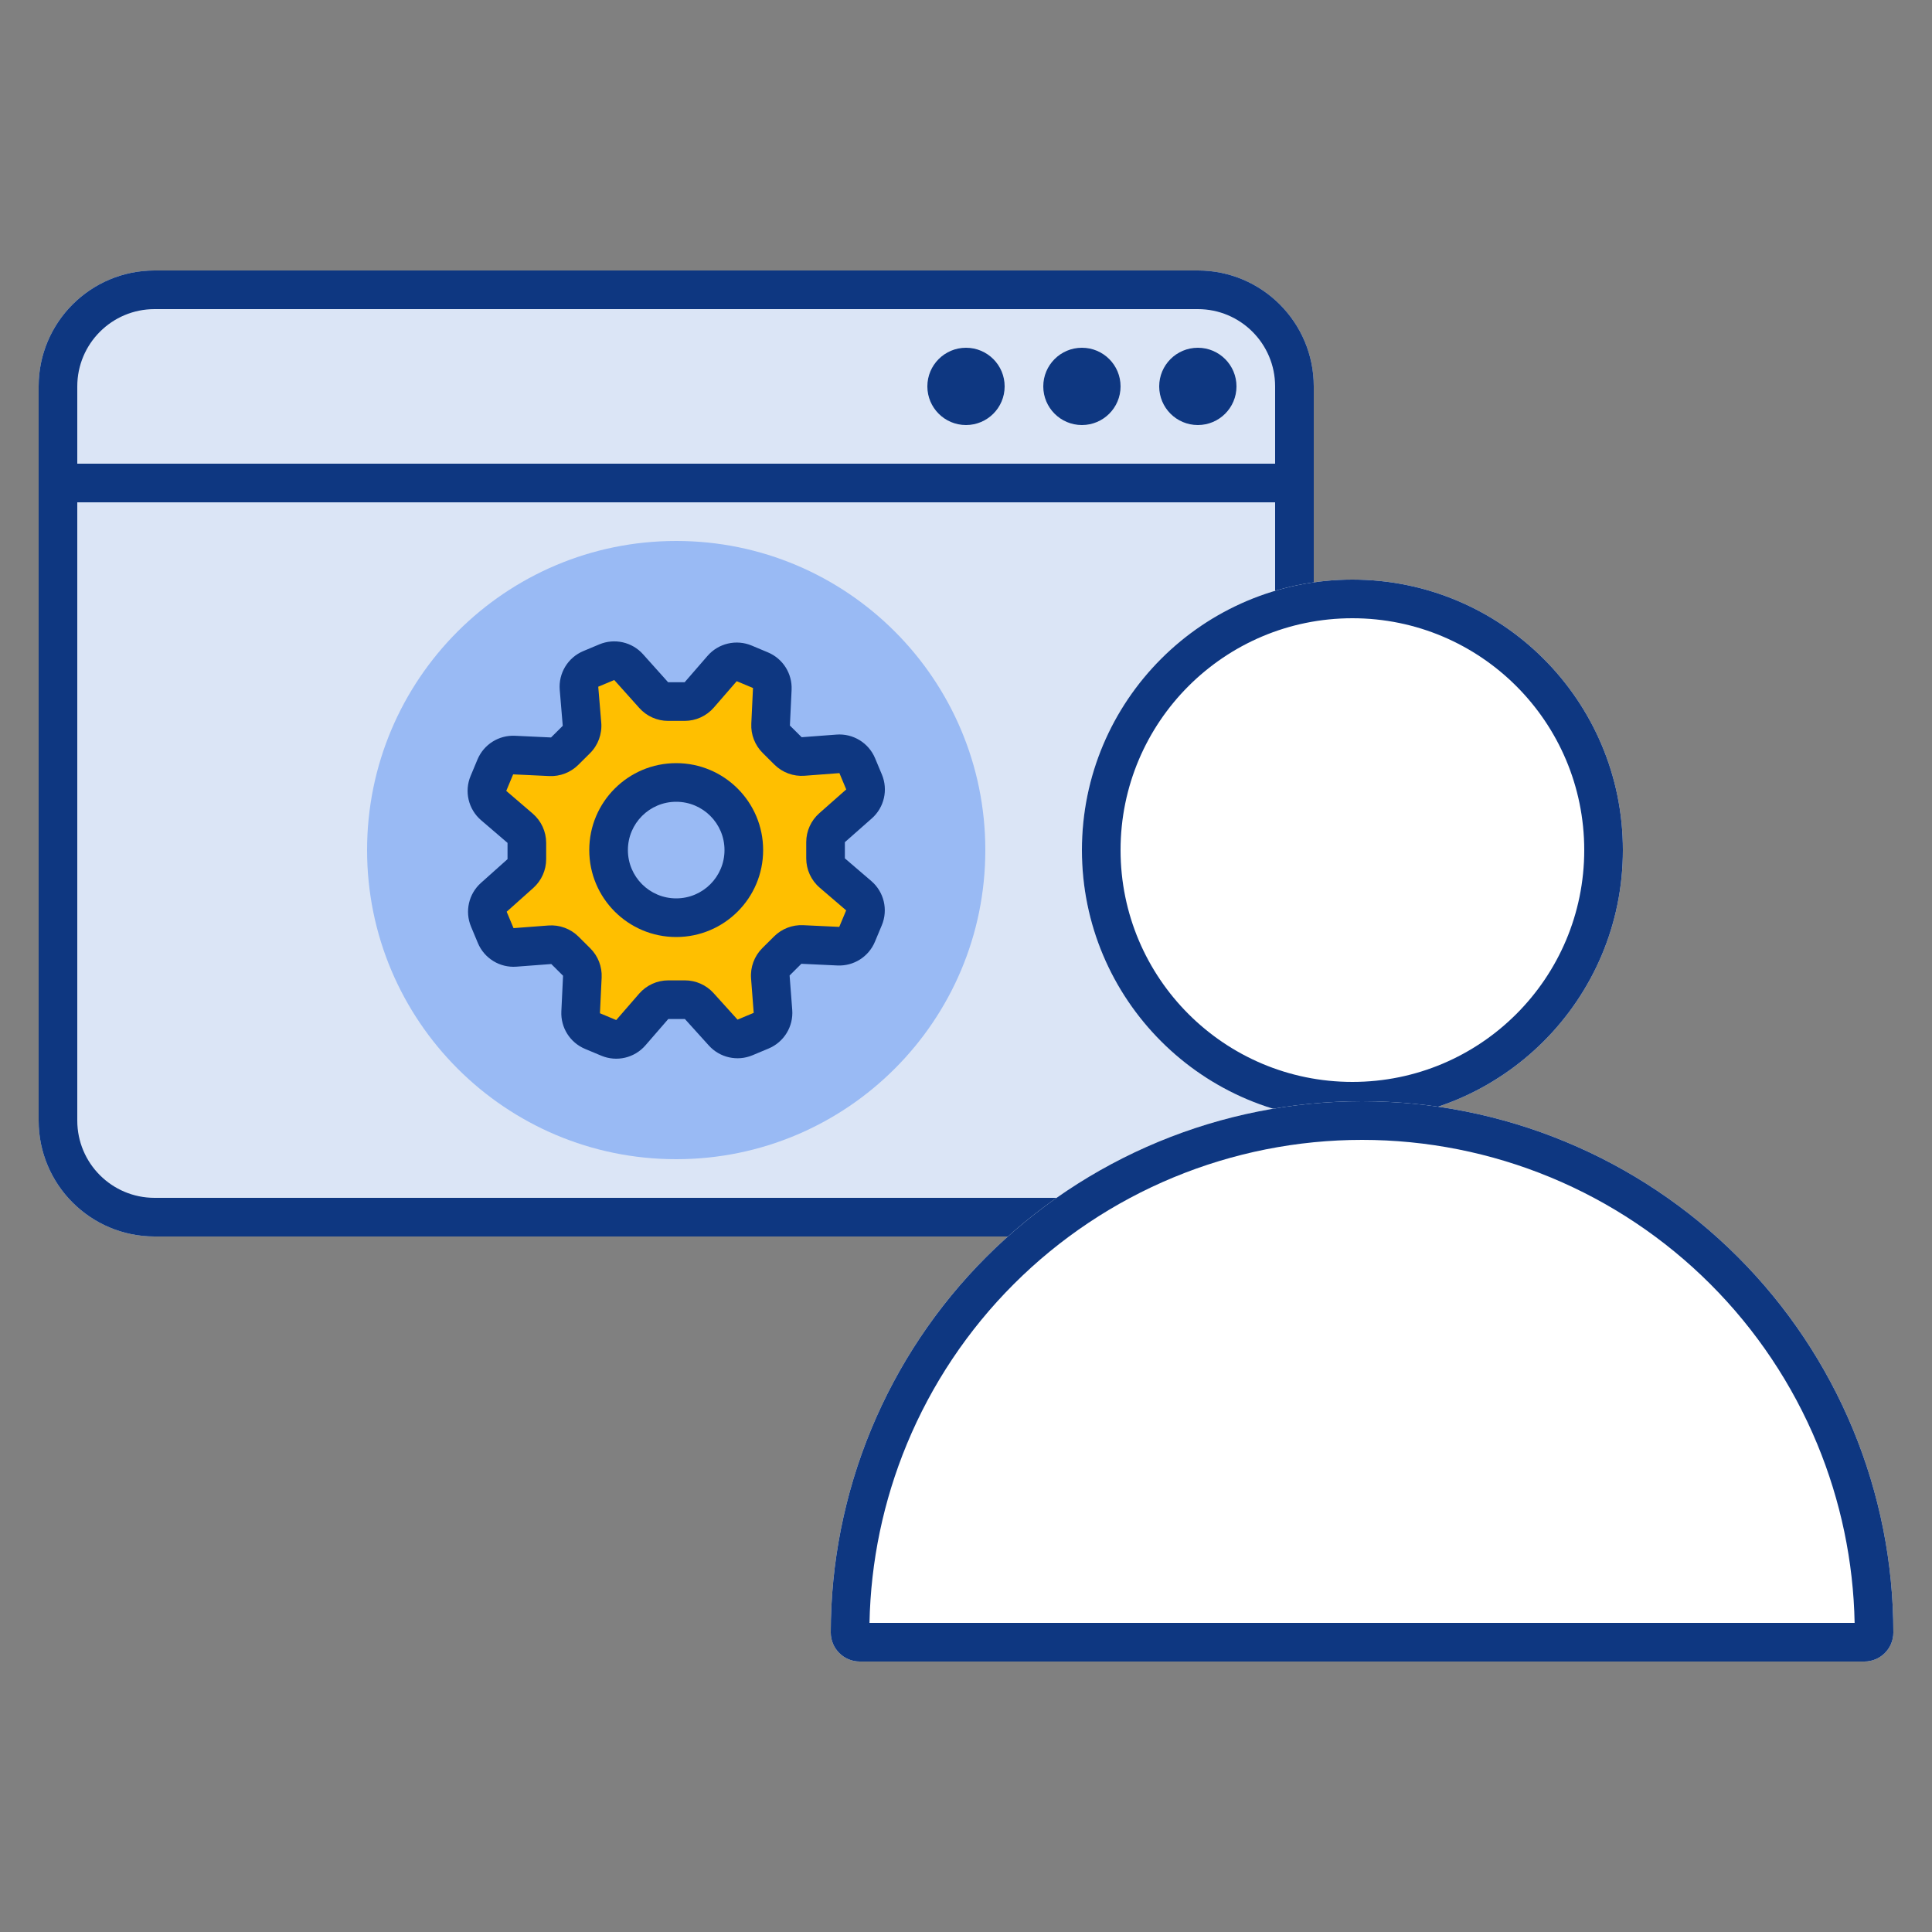
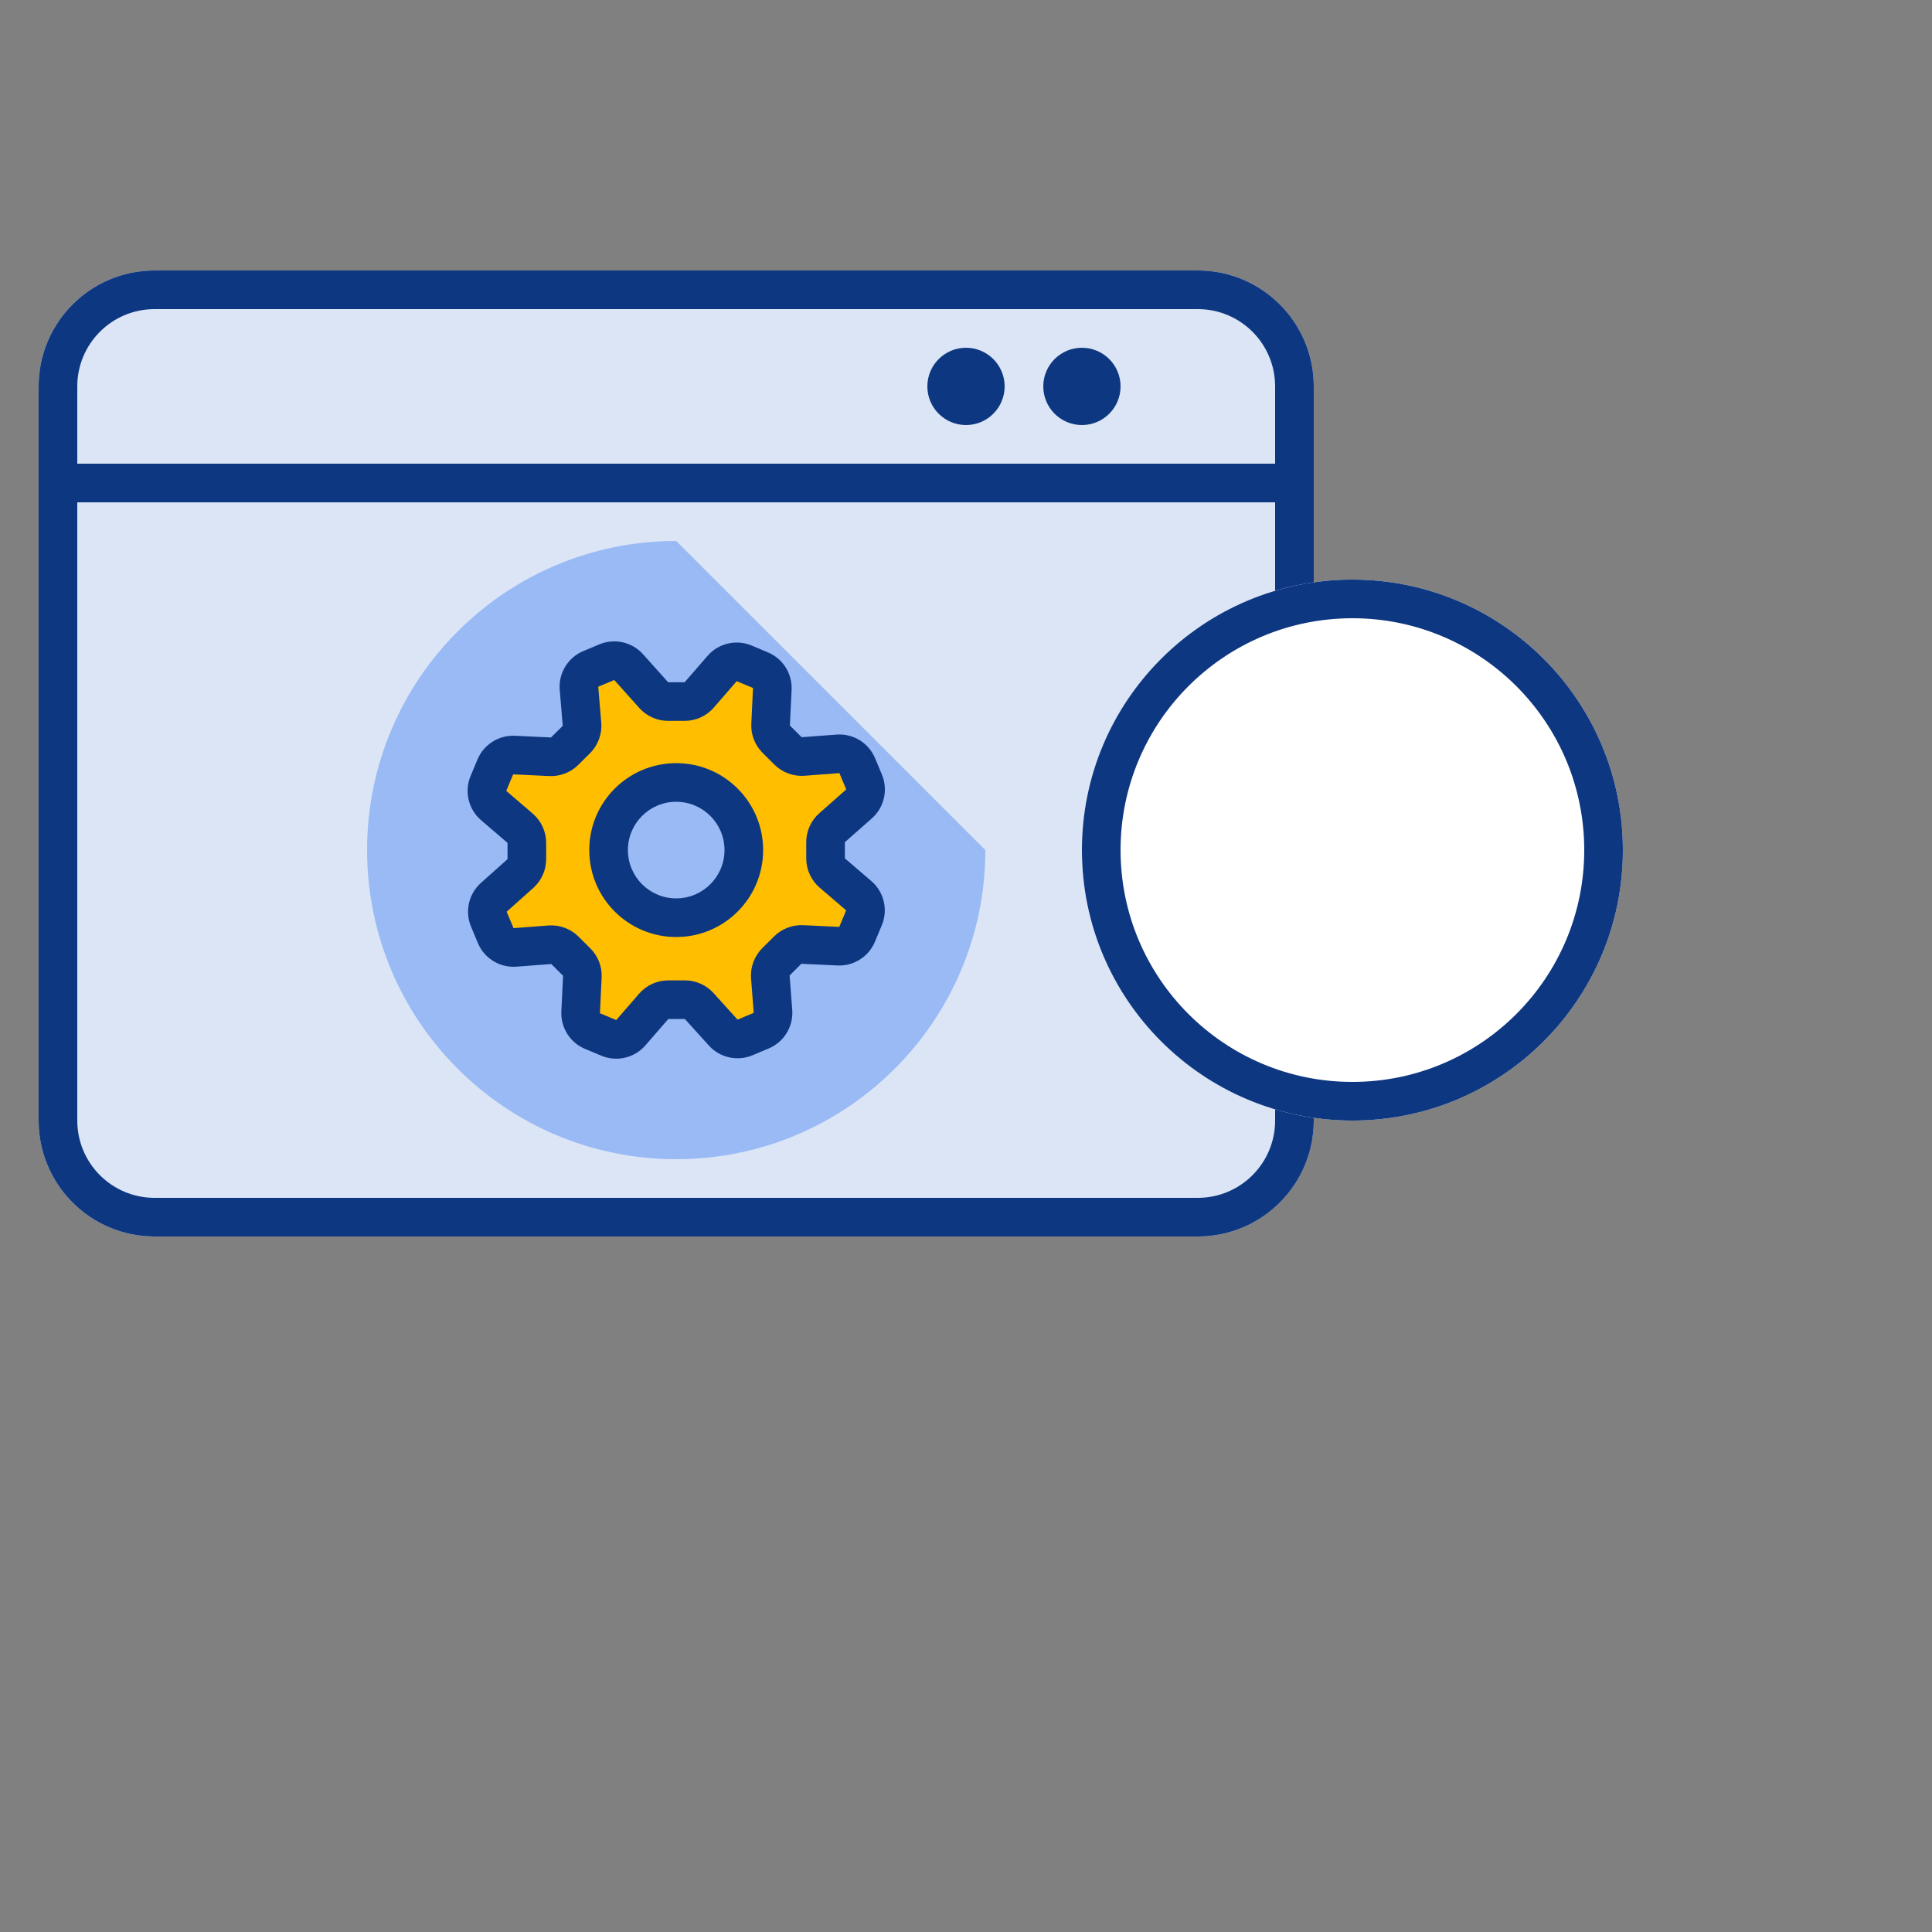
<svg xmlns="http://www.w3.org/2000/svg" viewBox="0 0 200 200" fill="none">
  <rect x="0" y="0" width="200" height="200" fill="#808080" stroke="none" />
  <path d="M4 40C4 33.373 9.373 28 16 28H124C130.627 28 136 33.373 136 40V116C136 122.627 130.627 128 124 128H16C9.373 128 4 122.627 4 116V40Z" fill="#DBE5F6" />
  <path fill-rule="evenodd" clip-rule="evenodd" d="M124 32H16C11.582 32 8 35.582 8 40V116C8 120.418 11.582 124 16 124H124C128.418 124 132 120.418 132 116V40C132 35.582 128.418 32 124 32ZM16 28C9.373 28 4 33.373 4 40V116C4 122.627 9.373 128 16 128H124C130.627 128 136 122.627 136 116V40C136 33.373 130.627 28 124 28H16Z" fill="#0E3781" />
-   <path d="M102 88C102 105.673 87.673 120 70 120C52.327 120 38 105.673 38 88C38 70.327 52.327 56 70 56C87.673 56 102 70.327 102 88Z" fill="#99BAF4" />
+   <path d="M102 88C102 105.673 87.673 120 70 120C52.327 120 38 105.673 38 88C38 70.327 52.327 56 70 56Z" fill="#99BAF4" />
  <path fill-rule="evenodd" clip-rule="evenodd" d="M134 52H6V48H134V52Z" fill="#0E3781" />
-   <path d="M128 40C128 42.209 126.209 44 124 44C121.791 44 120 42.209 120 40C120 37.791 121.791 36 124 36C126.209 36 128 37.791 128 40Z" fill="#0E3781" />
  <path d="M116 40C116 42.209 114.209 44 112 44C109.791 44 108 42.209 108 40C108 37.791 109.791 36 112 36C114.209 36 116 37.791 116 40Z" fill="#0E3781" />
  <path d="M104 40C104 42.209 102.209 44 100 44C97.791 44 96 42.209 96 40C96 37.791 97.791 36 100 36C102.209 36 104 37.791 104 40Z" fill="#0E3781" />
  <path d="M168 88C168 103.464 155.464 116 140 116C124.536 116 112 103.464 112 88C112 72.536 124.536 60 140 60C155.464 60 168 72.536 168 88Z" fill="white" />
  <path fill-rule="evenodd" clip-rule="evenodd" d="M140 112C153.255 112 164 101.255 164 88C164 74.745 153.255 64 140 64C126.745 64 116 74.745 116 88C116 101.255 126.745 112 140 112ZM140 116C155.464 116 168 103.464 168 88C168 72.536 155.464 60 140 60C124.536 60 112 72.536 112 88C112 103.464 124.536 116 140 116Z" fill="#0E3781" />
-   <path d="M191.813 147.952C194.577 154.625 196 161.777 196 169C196 170.657 194.657 172 193 172H89C87.343 172 86 170.657 86 169C86 161.777 87.423 154.625 90.187 147.952C92.951 141.28 97.002 135.216 102.109 130.109C107.216 125.002 113.28 120.951 119.952 118.187C126.625 115.423 133.777 114 141 114C148.223 114 155.375 115.423 162.048 118.187C168.72 120.951 174.784 125.002 179.891 130.109C184.998 135.216 189.049 141.28 191.813 147.952Z" fill="white" />
-   <path fill-rule="evenodd" clip-rule="evenodd" d="M191.99 168C191.866 161.643 190.553 155.363 188.118 149.483C185.555 143.296 181.798 137.673 177.062 132.938C172.327 128.202 166.704 124.445 160.517 121.882C154.329 119.319 147.697 118 141 118C134.303 118 127.671 119.319 121.483 121.882C115.296 124.445 109.673 128.202 104.938 132.938C100.202 137.673 96.445 143.296 93.882 149.483C91.447 155.363 90.135 161.643 90.01 168H191.99ZM196 169C196 161.777 194.577 154.625 191.813 147.952C189.049 141.28 184.998 135.216 179.891 130.109C174.784 125.002 168.72 120.951 162.048 118.187C155.375 115.423 148.223 114 141 114C133.777 114 126.625 115.423 119.952 118.187C113.28 120.951 107.216 125.002 102.109 130.109C97.002 135.216 92.951 141.28 90.187 147.952C87.423 154.625 86 161.777 86 169C86 170.657 87.343 172 89 172H193C194.657 172 196 170.657 196 169Z" fill="#0E3781" />
  <path d="M86.138 85.682C85.707 86.062 85.461 86.608 85.461 87.182V88.858C85.461 89.441 85.716 89.996 86.159 90.376L88.896 92.723C89.554 93.287 89.773 94.212 89.439 95.012L88.725 96.722C88.4 97.498 87.625 97.988 86.785 97.948L83.05 97.773C82.489 97.747 81.944 97.957 81.546 98.353L80.328 99.564C79.913 99.977 79.7 100.551 79.744 101.135L80.017 104.698C80.083 105.558 79.591 106.363 78.796 106.696L77.122 107.397C76.339 107.724 75.435 107.522 74.866 106.893L72.383 104.146C72.004 103.726 71.465 103.487 70.899 103.487H69.182C68.603 103.487 68.051 103.738 67.671 104.176L65.303 106.907C64.737 107.559 63.816 107.775 63.02 107.441L61.334 106.735C60.559 106.411 60.069 105.636 60.109 104.796L60.284 101.101C60.311 100.537 60.097 99.987 59.697 99.588L58.479 98.377C58.067 97.968 57.497 97.757 56.917 97.801L53.312 98.074C52.453 98.139 51.648 97.647 51.316 96.851L50.606 95.153C50.277 94.367 50.483 93.458 51.118 92.89L53.872 90.43C54.296 90.05 54.539 89.508 54.539 88.939V87.255C54.539 86.672 54.284 86.117 53.841 85.737L51.104 83.39C50.446 82.825 50.227 81.901 50.561 81.101L51.276 79.391C51.6 78.615 52.375 78.125 53.215 78.164L56.95 78.34C57.511 78.366 58.056 78.156 58.454 77.76L59.666 76.555C60.084 76.139 60.298 75.559 60.248 74.97L59.937 71.255C59.865 70.391 60.358 69.579 61.158 69.243L62.815 68.55C63.601 68.221 64.509 68.426 65.077 69.061L67.673 71.96C68.053 72.384 68.595 72.626 69.163 72.626H70.874C71.454 72.626 72.005 72.375 72.385 71.937L74.754 69.206C75.32 68.554 76.24 68.338 77.037 68.672L78.722 69.377C79.498 69.702 79.988 70.477 79.948 71.317L79.773 75.011C79.746 75.576 79.959 76.126 80.36 76.525L81.578 77.736C81.99 78.145 82.56 78.356 83.139 78.312L86.745 78.039C87.604 77.974 88.409 78.466 88.741 79.262L89.447 80.951C89.778 81.742 89.568 82.655 88.925 83.222L86.138 85.682Z" fill="#FFBF00" />
  <path fill-rule="evenodd" clip-rule="evenodd" d="M62.042 66.705C63.614 66.047 65.431 66.457 66.567 67.727L69.163 70.626L70.875 70.626L73.243 67.896C74.375 66.591 76.216 66.16 77.81 66.827L79.495 67.533C81.046 68.182 82.025 69.732 81.946 71.412L81.77 75.106L82.988 76.317L86.594 76.044C88.313 75.914 89.922 76.9 90.587 78.49L91.293 80.18C91.954 81.761 91.534 83.588 90.249 84.722L87.461 87.182V88.858L90.198 91.205C91.514 92.334 91.953 94.183 91.284 95.784L90.57 97.493C89.921 99.045 88.372 100.025 86.692 99.946L82.956 99.771L81.739 100.982L82.012 104.546C82.143 106.265 81.159 107.875 79.568 108.541L77.895 109.241C76.329 109.897 74.52 109.493 73.382 108.234L70.899 105.487H69.182L66.814 108.217C65.682 109.522 63.841 109.953 62.247 109.286L60.562 108.58C59.011 107.931 58.032 106.381 58.111 104.701L58.287 101.007L57.069 99.796L53.463 100.069C51.744 100.199 50.135 99.213 49.47 97.623L48.761 95.924C48.103 94.352 48.515 92.535 49.786 91.399L52.539 88.939V87.255L49.802 84.908C48.486 83.779 48.047 81.93 48.716 80.329L49.43 78.62C50.079 77.068 51.629 76.088 53.308 76.167L57.044 76.342L58.256 75.137L57.944 71.422C57.799 69.694 58.785 68.069 60.385 67.399L62.042 66.705ZM63.587 70.395L61.93 71.088L62.242 74.803C62.34 75.98 61.914 77.141 61.076 77.974L59.864 79.178C59.069 79.969 57.977 80.39 56.857 80.337L53.121 80.162L52.407 81.872L55.143 84.219C56.029 84.979 56.539 86.088 56.539 87.255V88.939C56.539 90.078 56.054 91.162 55.205 91.921L52.451 94.382L53.161 96.08L56.766 95.807C57.925 95.719 59.065 96.14 59.889 96.959L61.107 98.17C61.909 98.967 62.336 100.067 62.282 101.196L62.107 104.891L63.792 105.596L66.161 102.866C66.921 101.99 68.023 101.487 69.182 101.487H70.899C72.03 101.487 73.108 101.965 73.867 102.804L76.35 105.552L78.023 104.851L77.75 101.287C77.661 100.12 78.088 98.971 78.918 98.145L80.136 96.935C80.931 96.144 82.023 95.723 83.144 95.775L86.879 95.951L87.594 94.241L84.857 91.894C83.971 91.134 83.461 90.025 83.461 88.858V87.182C83.461 86.034 83.954 84.942 84.814 84.183L87.602 81.722L86.896 80.033L83.291 80.306C82.132 80.394 80.992 79.973 80.168 79.154L78.95 77.943C78.148 77.145 77.721 76.046 77.775 74.917L77.95 71.222L76.265 70.517L73.896 73.247C73.136 74.123 72.034 74.626 70.875 74.626H69.163C68.026 74.626 66.942 74.142 66.183 73.294L63.587 70.395Z" fill="#0E3781" />
  <path d="M77 88C77 91.866 73.866 95 70 95C66.134 95 63 91.866 63 88C63 84.134 66.134 81 70 81C73.866 81 77 84.134 77 88Z" fill="#99BAF4" />
  <path fill-rule="evenodd" clip-rule="evenodd" d="M70 83C67.239 83 65 85.239 65 88C65 90.761 67.239 93 70 93C72.761 93 75 90.761 75 88C75 85.239 72.761 83 70 83ZM61 88C61 83.029 65.029 79 70 79C74.971 79 79 83.029 79 88C79 92.971 74.971 97 70 97C65.029 97 61 92.971 61 88Z" fill="#0E3781" />
</svg>